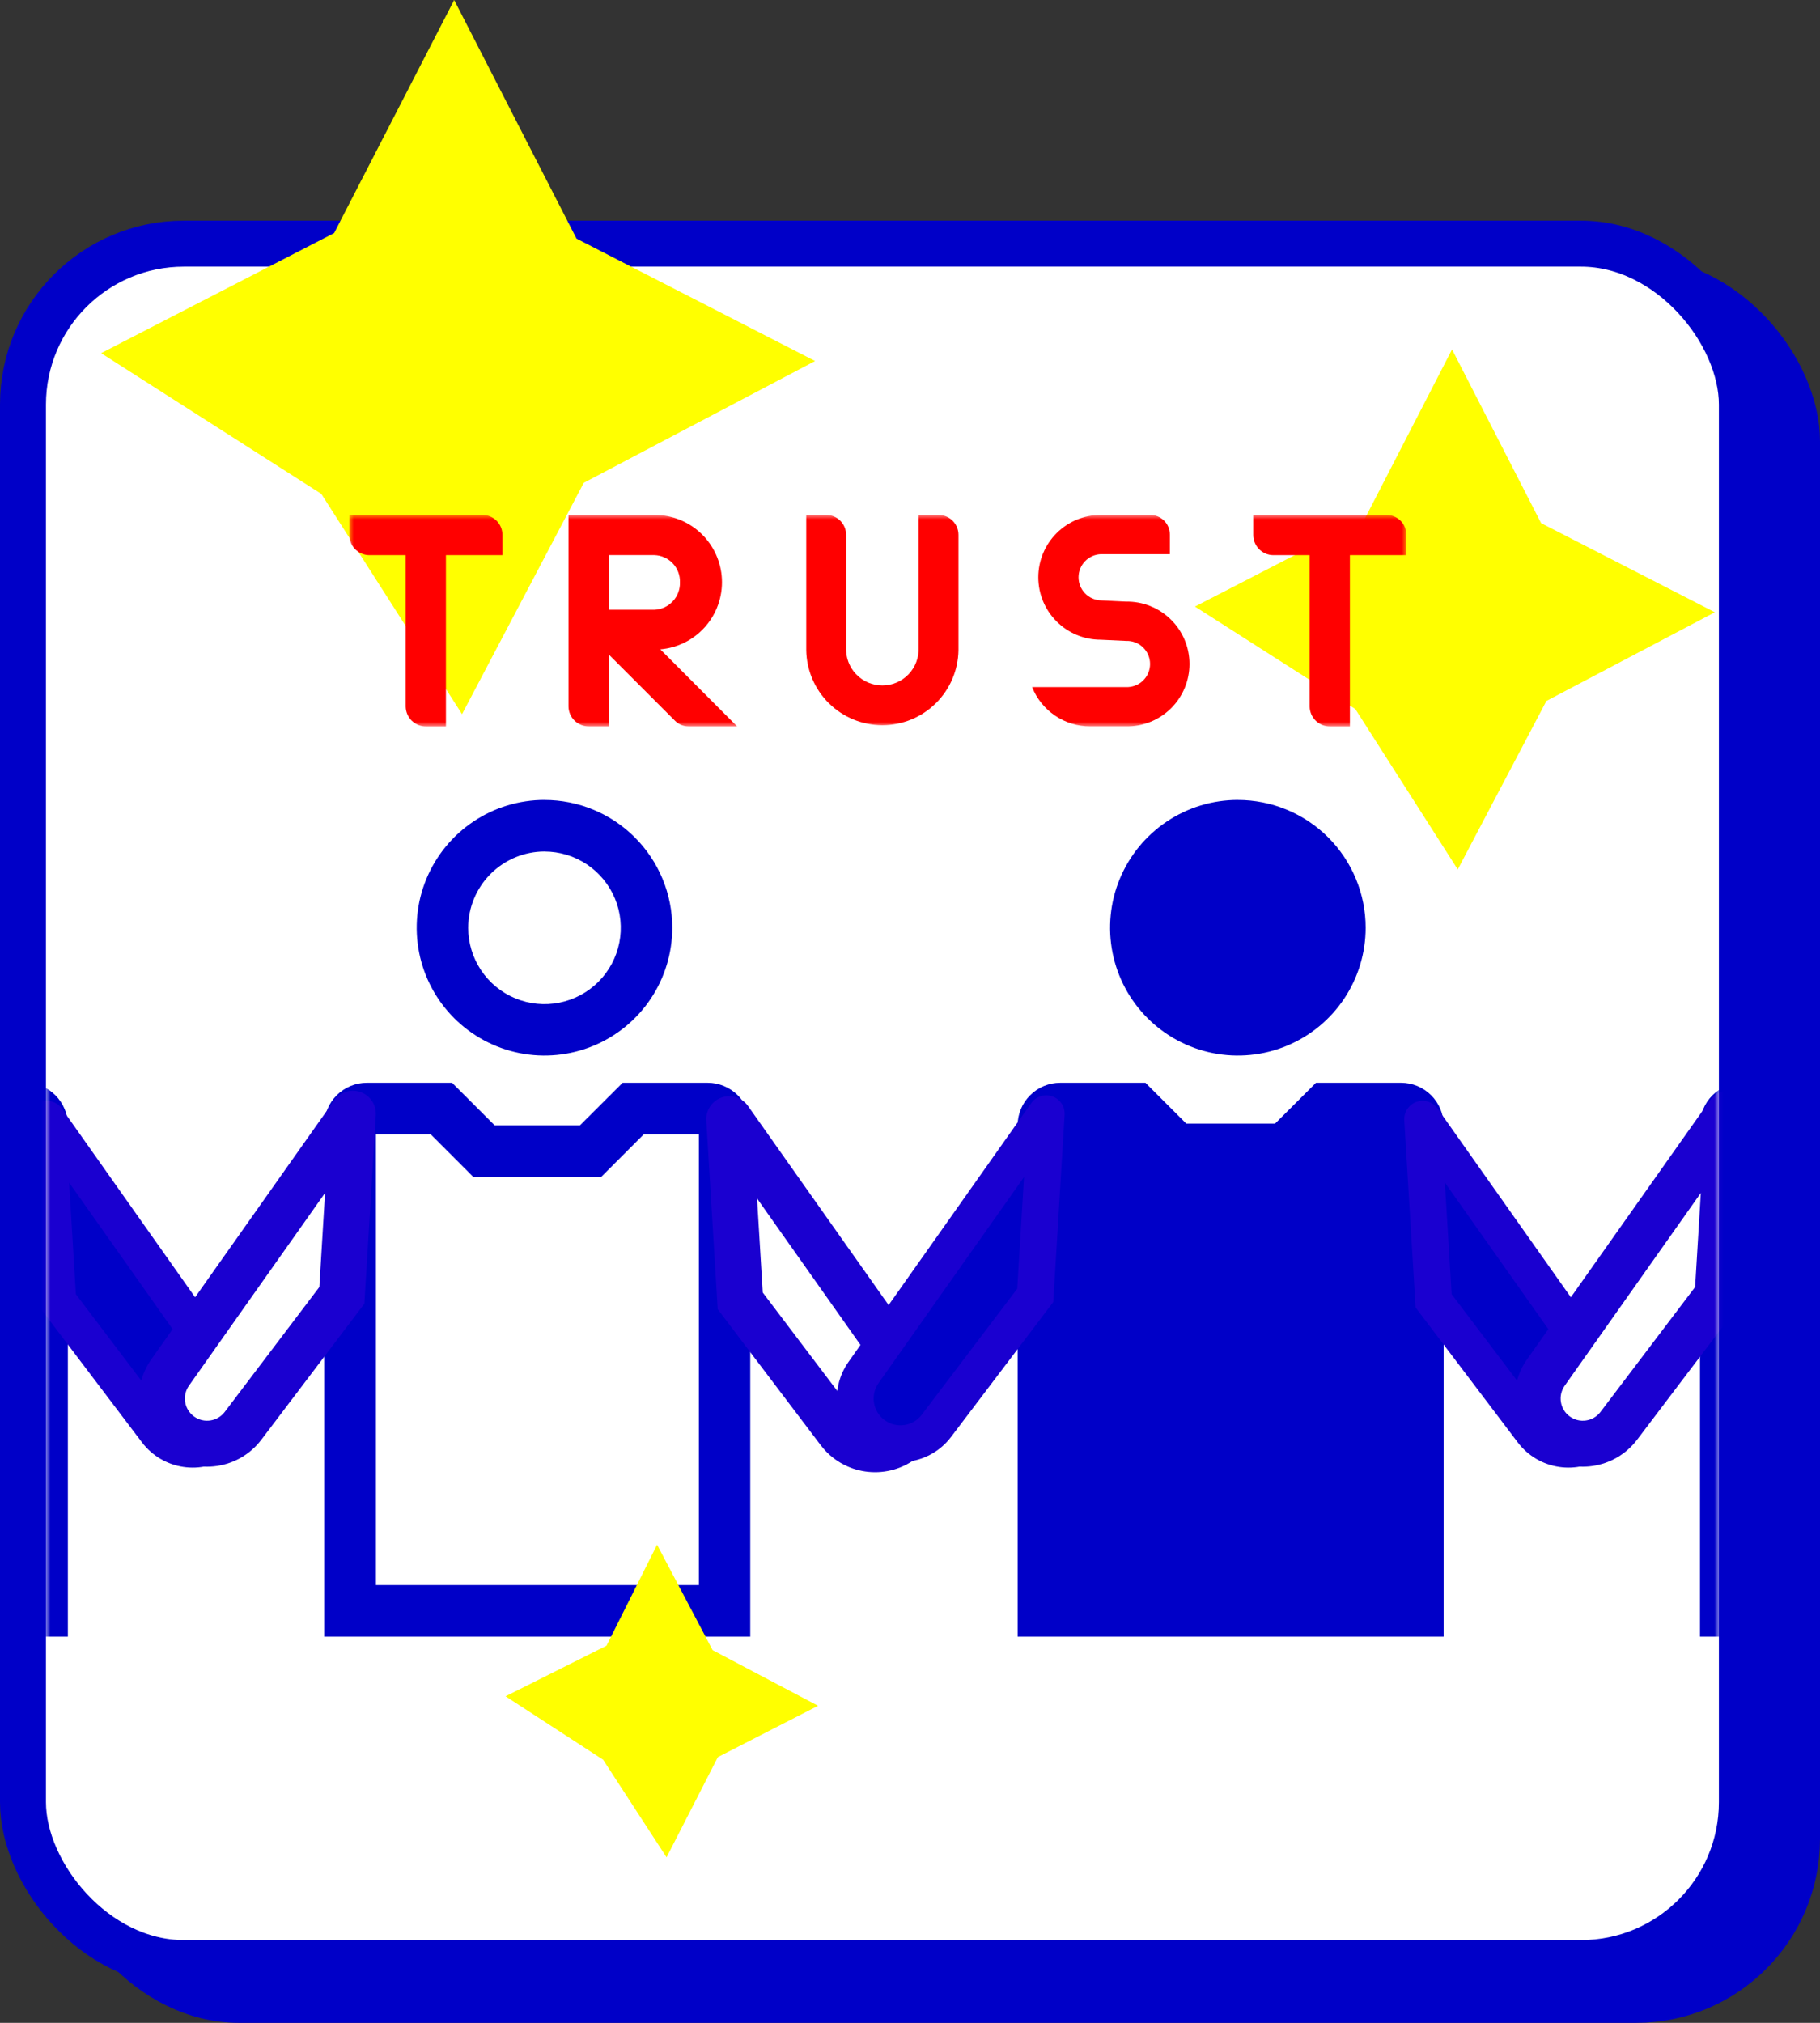
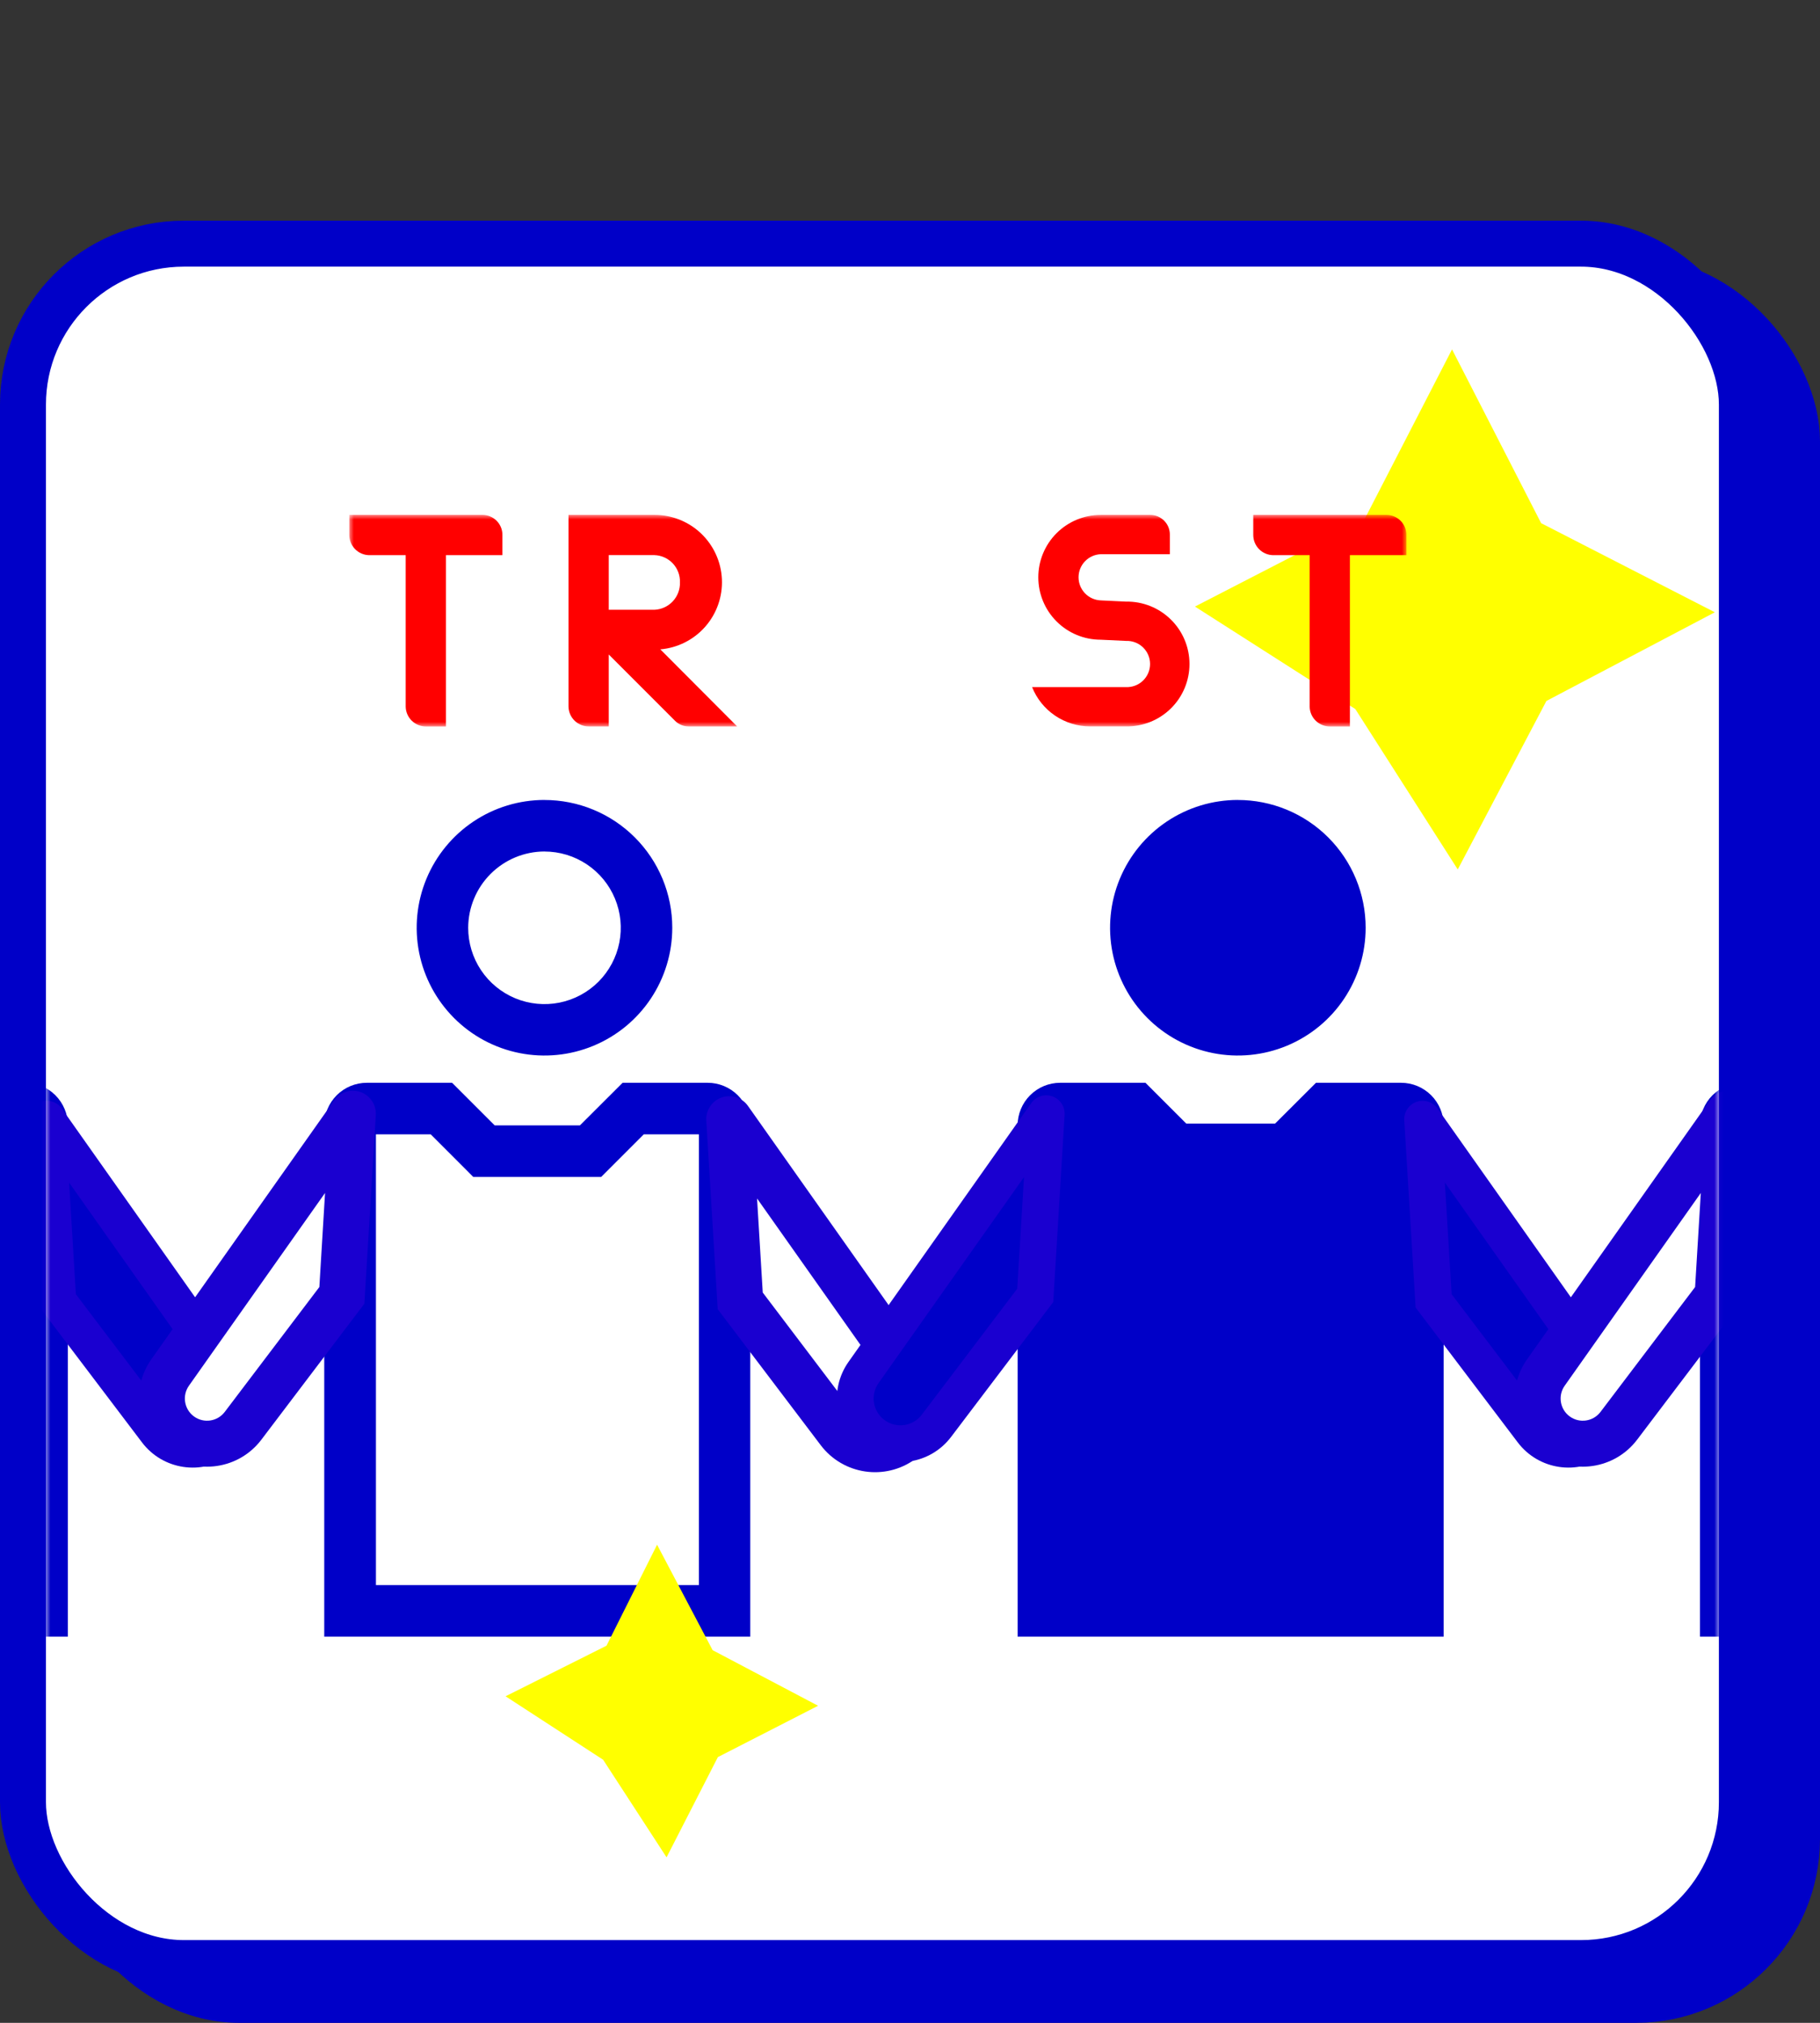
<svg xmlns="http://www.w3.org/2000/svg" width="198" height="220" viewBox="0 0 198 220" fill="none">
  <rect x="0" y="0" width="198" height="220" fill="#333333" stroke="none" />
  <rect x="8.5" y="30.5" width="187" height="187" rx="17.5" fill="#0000C8" stroke="#0000C8" stroke-width="5" />
  <rect x="2.5" y="26.5" width="187" height="187" rx="17.5" fill="white" stroke="#0000C8" stroke-width="5" />
  <mask id="mask0_113_175" style="mask-type:alpha" maskUnits="userSpaceOnUse" x="5" y="28" width="182" height="184">
    <rect x="7.5" y="30.5" width="177" height="178" rx="17.5" fill="white" stroke="#0000C8" stroke-width="5" />
  </mask>
  <g mask="url(#mask0_113_175)">
    <path d="M1.797 123.366V172.39H-33.338V123.366H-27.381L-24.389 126.358L-22.749 128.002H-8.834L-7.189 126.358L-4.197 123.366H1.797ZM2.767 117.761H-6.503L-11.148 122.396H-20.418L-25.055 117.761H-34.325C-34.934 117.76 -35.537 117.88 -36.099 118.112C-36.662 118.345 -37.174 118.687 -37.605 119.117C-38.035 119.548 -38.377 120.059 -38.61 120.622C-38.842 121.184 -38.962 121.788 -38.961 122.396V178H7.383V122.396C7.384 121.788 7.265 121.185 7.032 120.623C6.799 120.06 6.458 119.549 6.028 119.119C5.598 118.688 5.087 118.347 4.524 118.114C3.962 117.881 3.359 117.761 2.751 117.761" fill="#0000C8" />
    <path d="M5.097 121.724L6.294 141.48L17.044 155.667C18.661 157.8 21.687 158.247 23.851 156.673V156.673C26.024 155.092 26.524 152.059 24.974 149.864L5.097 121.724Z" fill="#0000C8" />
    <path d="M5.097 121.724L3.101 121.845C3.046 120.953 3.591 120.133 4.434 119.837C5.277 119.541 6.215 119.84 6.73 120.57L5.097 121.724ZM6.294 141.48L4.7 142.688L4.335 142.206L4.298 141.601L6.294 141.48ZM17.044 155.667L18.639 154.459L17.044 155.667ZM7.093 121.603L8.291 141.359L4.298 141.601L3.101 121.845L7.093 121.603ZM7.888 140.273L18.639 154.459L15.45 156.875L4.7 142.688L7.888 140.273ZM23.341 151.018L3.463 122.878L6.73 120.57L26.608 148.71L23.341 151.018ZM22.675 155.055C23.963 154.118 24.26 152.32 23.341 151.018L26.608 148.71C28.789 151.798 28.085 156.066 25.028 158.29L22.675 155.055ZM18.639 154.459C19.597 155.724 21.391 155.989 22.675 155.055L25.028 158.29C21.982 160.505 17.725 159.876 15.45 156.875L18.639 154.459Z" fill="#1A00D0" />
    <path d="M59.231 92.61C60.873 92.609 62.478 93.095 63.843 94.007C65.209 94.918 66.273 96.214 66.902 97.73C67.531 99.247 67.695 100.915 67.375 102.525C67.055 104.135 66.265 105.614 65.104 106.775C63.943 107.936 62.463 108.726 60.853 109.046C59.243 109.366 57.573 109.201 56.057 108.573C54.54 107.944 53.244 106.88 52.332 105.515C51.42 104.15 50.934 102.545 50.935 100.903C50.941 98.705 51.818 96.598 53.373 95.043C54.928 93.489 57.035 92.612 59.235 92.606M59.235 87.001C56.485 87.001 53.797 87.816 51.511 89.343C49.225 90.87 47.443 93.041 46.39 95.58C45.338 98.12 45.063 100.915 45.599 103.611C46.136 106.307 47.46 108.783 49.404 110.727C51.348 112.671 53.826 113.995 56.523 114.531C59.219 115.067 62.015 114.792 64.555 113.74C67.095 112.688 69.267 110.907 70.794 108.621C72.322 106.335 73.137 103.648 73.137 100.899C73.137 99.074 72.777 97.267 72.078 95.581C71.378 93.895 70.354 92.363 69.062 91.073C67.771 89.782 66.238 88.759 64.551 88.061C62.864 87.363 61.056 87.004 59.231 87.005" fill="#0000C8" />
    <rect x="38.627" y="122.201" width="38.552" height="51.962" fill="white" />
    <path d="M76.034 123.366V172.39H40.898V123.366H46.855L49.848 126.358L51.488 128.002H65.403L67.047 126.358L70.04 123.366H76.034ZM77.004 117.761H67.734L63.089 122.396H53.819L49.182 117.761H39.912C39.303 117.76 38.7 117.88 38.137 118.112C37.574 118.345 37.063 118.687 36.632 119.117C36.201 119.548 35.86 120.059 35.627 120.622C35.394 121.184 35.275 121.788 35.275 122.396V178H81.62V122.396C81.62 121.788 81.501 121.185 81.269 120.623C81.036 120.06 80.695 119.549 80.264 119.119C79.834 118.688 79.323 118.347 78.761 118.114C78.199 117.881 77.596 117.761 76.987 117.761" fill="#0000C8" />
    <path d="M38.39 121.125L37.192 140.882L26.442 155.068C24.826 157.201 21.8 157.648 19.635 156.074V156.074C17.462 154.494 16.962 151.46 18.512 149.266L38.39 121.125Z" fill="white" />
    <path d="M38.39 121.125L40.885 121.277C40.953 120.162 40.272 119.137 39.218 118.767C38.164 118.397 36.992 118.771 36.348 119.683L38.39 121.125ZM37.192 140.882L39.185 142.392L39.642 141.789L39.688 141.033L37.192 140.882ZM26.442 155.068L24.45 153.558L26.442 155.068ZM35.894 120.974L34.697 140.731L39.688 141.033L40.885 121.277L35.894 120.974ZM35.2 139.372L24.45 153.558L28.434 156.578L39.185 142.392L35.2 139.372ZM20.554 150.708L40.432 122.568L36.348 119.683L16.47 147.823L20.554 150.708ZM21.106 154.052C20.038 153.276 19.793 151.786 20.554 150.708L16.47 147.823C14.131 151.135 14.886 155.711 18.165 158.096L21.106 154.052ZM24.45 153.558C23.655 154.606 22.169 154.826 21.106 154.052L18.165 158.096C21.43 160.471 25.996 159.796 28.434 156.578L24.45 153.558Z" fill="#1A00D0" />
    <path d="M79.333 121.724L80.531 141.48L91.281 155.667C92.897 157.8 95.923 158.247 98.088 156.673V156.673C100.261 155.092 100.761 152.059 99.211 149.864L79.333 121.724Z" fill="white" />
    <path d="M79.333 121.724L76.838 121.875C76.77 120.76 77.451 119.736 78.505 119.365C79.559 118.995 80.731 119.369 81.375 120.282L79.333 121.724ZM80.531 141.48L78.538 142.99L78.081 142.387L78.035 141.632L80.531 141.48ZM91.281 155.667L93.273 154.157L91.281 155.667ZM81.829 121.573L83.026 141.329L78.035 141.632L76.838 121.875L81.829 121.573ZM82.523 139.971L93.273 154.157L89.288 157.177L78.538 142.99L82.523 139.971ZM97.169 151.307L77.291 123.166L81.375 120.282L101.253 148.422L97.169 151.307ZM96.617 154.651C97.684 153.875 97.93 152.385 97.169 151.307L101.253 148.422C103.592 151.733 102.837 156.31 99.558 158.695L96.617 154.651ZM93.273 154.157C94.067 155.205 95.554 155.424 96.617 154.651L99.558 158.695C96.293 161.07 91.727 160.395 89.288 157.177L93.273 154.157Z" fill="#1A00D0" />
    <path d="M134.664 92.61C136.306 92.609 137.912 93.095 139.277 94.007C140.643 94.918 141.707 96.214 142.336 97.73C142.965 99.247 143.129 100.915 142.809 102.525C142.489 104.135 141.699 105.614 140.538 106.775C139.377 107.936 137.897 108.726 136.287 109.046C134.676 109.366 133.007 109.201 131.49 108.573C129.974 107.944 128.677 106.88 127.766 105.515C126.854 104.15 126.368 102.545 126.369 100.903C126.375 98.705 127.252 96.598 128.807 95.043C130.362 93.489 132.469 92.612 134.669 92.606M134.669 87.001C131.919 87.001 129.231 87.816 126.945 89.343C124.658 90.87 122.877 93.041 121.824 95.58C120.772 98.12 120.497 100.915 121.033 103.611C121.57 106.307 122.894 108.783 124.838 110.727C126.782 112.671 129.259 113.995 131.956 114.531C134.653 115.067 137.449 114.792 139.989 113.74C142.529 112.688 144.701 110.907 146.228 108.621C147.756 106.335 148.571 103.648 148.571 100.899C148.571 99.074 148.211 97.267 147.511 95.581C146.812 93.895 145.788 92.363 144.496 91.073C143.205 89.782 141.672 88.759 139.985 88.061C138.298 87.363 136.49 87.004 134.664 87.005" fill="#0000C8" />
    <circle cx="134.413" cy="100.77" r="10.178" fill="#0000C8" />
    <rect x="114.061" y="122.201" width="38.552" height="51.962" fill="#0000C8" />
    <path d="M151.468 123.366V172.39H116.332V123.366H122.289L125.282 126.358L126.922 128.002H140.837L142.481 126.358L145.474 123.366H151.468ZM152.438 117.761H143.168L138.522 122.396H129.253L124.616 117.761H115.346C114.737 117.76 114.134 117.88 113.571 118.112C113.008 118.345 112.497 118.687 112.066 119.117C111.635 119.548 111.294 120.059 111.061 120.622C110.828 121.184 110.708 121.788 110.709 122.396V178H157.054V122.396C157.054 121.788 156.935 121.185 156.702 120.623C156.47 120.06 156.129 119.549 155.698 119.119C155.268 118.688 154.757 118.347 154.195 118.114C153.632 117.881 153.03 117.761 152.421 117.761" fill="#0000C8" />
    <path d="M113.823 121.125L112.626 140.882L101.876 155.068C100.259 157.201 97.234 157.648 95.069 156.074V156.074C92.896 154.494 92.396 151.46 93.946 149.266L113.823 121.125Z" fill="#0000C8" />
    <path d="M113.823 121.125L115.82 121.246C115.874 120.354 115.329 119.535 114.486 119.238C113.643 118.942 112.706 119.242 112.19 119.972L113.823 121.125ZM112.626 140.882L114.22 142.09L114.586 141.607L114.622 141.003L112.626 140.882ZM101.876 155.068L100.282 153.86L101.876 155.068ZM111.827 121.004L110.63 140.761L114.622 141.003L115.82 121.246L111.827 121.004ZM111.032 139.674L100.282 153.86L103.47 156.276L114.22 142.09L111.032 139.674ZM95.58 150.419L115.457 122.279L112.19 119.972L92.313 148.112L95.58 150.419ZM96.246 154.457C94.957 153.52 94.66 151.721 95.58 150.419L92.313 148.112C90.131 151.2 90.835 155.468 93.893 157.692L96.246 154.457ZM100.282 153.86C99.323 155.125 97.529 155.39 96.246 154.457L93.893 157.692C96.938 159.907 101.196 159.277 103.47 156.276L100.282 153.86Z" fill="#1A00D0" />
    <path d="M154.767 121.724L155.965 141.48L166.715 155.667C168.331 157.8 171.357 158.247 173.521 156.673V156.673C175.695 155.092 176.195 152.059 174.645 149.864L154.767 121.724Z" fill="#0000C8" />
    <path d="M154.767 121.724L152.771 121.845C152.717 120.953 153.261 120.133 154.104 119.837C154.948 119.541 155.885 119.84 156.401 120.57L154.767 121.724ZM155.965 141.48L154.371 142.688L154.005 142.206L153.968 141.601L155.965 141.48ZM166.715 155.667L168.309 154.459L166.715 155.667ZM156.764 121.603L157.961 141.359L153.968 141.601L152.771 121.845L156.764 121.603ZM157.559 140.273L168.309 154.459L165.121 156.875L154.371 142.688L157.559 140.273ZM173.011 151.018L153.134 122.878L156.401 120.57L176.278 148.71L173.011 151.018ZM172.345 155.055C173.634 154.118 173.93 152.32 173.011 151.018L176.278 148.71C178.459 151.798 177.756 156.066 174.698 158.29L172.345 155.055ZM168.309 154.459C169.267 155.724 171.062 155.989 172.345 155.055L174.698 158.29C171.653 160.505 167.395 159.876 165.121 156.875L168.309 154.459Z" fill="#1A00D0" />
    <path d="M225.704 123.366V172.39H190.569V123.366H196.525L199.518 126.358L201.158 128.002H215.073L216.717 126.358L219.71 123.366H225.704ZM226.674 117.761H217.404L212.759 122.396H203.489L198.852 117.761H189.582C188.973 117.76 188.37 117.88 187.807 118.112C187.244 118.345 186.733 118.687 186.302 119.117C185.872 119.548 185.53 120.059 185.297 120.622C185.064 121.184 184.945 121.788 184.945 122.396V178H231.29V122.396C231.291 121.788 231.171 121.185 230.939 120.623C230.706 120.06 230.365 119.549 229.935 119.119C229.505 118.688 228.994 118.347 228.431 118.114C227.869 117.881 227.266 117.761 226.657 117.761" fill="#0000C8" />
    <path d="M188.06 121.125L186.863 140.882L176.112 155.068C174.496 157.201 171.47 157.648 169.306 156.074V156.074C167.133 154.494 166.632 151.46 168.183 149.266L188.06 121.125Z" fill="white" />
    <path d="M188.06 121.125L190.555 121.277C190.623 120.162 189.942 119.137 188.888 118.767C187.834 118.397 186.663 118.771 186.018 119.683L188.06 121.125ZM186.863 140.882L188.855 142.392L189.312 141.789L189.358 141.033L186.863 140.882ZM176.112 155.068L174.12 153.558L176.112 155.068ZM185.565 120.974L184.367 140.731L189.358 141.033L190.555 121.277L185.565 120.974ZM184.87 139.372L174.12 153.558L178.105 156.578L188.855 142.392L184.87 139.372ZM170.225 150.708L190.102 122.568L186.018 119.683L166.141 147.823L170.225 150.708ZM170.776 154.052C169.709 153.276 169.463 151.786 170.225 150.708L166.141 147.823C163.802 151.135 164.556 155.711 167.835 158.096L170.776 154.052ZM174.12 153.558C173.326 154.606 171.839 154.826 170.776 154.052L167.835 158.096C171.101 160.471 175.666 159.796 178.105 156.578L174.12 153.558Z" fill="#1A00D0" />
  </g>
-   <path d="M11 38.41L36.349 25.349L49.41 0L62.721 25.953L88.673 39.264L63.509 52.509L50.264 77.673L34.957 53.716L11 38.41Z" fill="#FFFF00" />
  <path d="M130 65.969L148.458 56.458L157.969 38L167.661 56.898L186.559 66.59L168.235 76.235L158.59 94.559L147.445 77.114L130 65.969Z" fill="#FFFF00" />
  <path d="M55 184.484L65.983 178.983L71.484 168L77.529 179.471L89 185.516L78.099 191.099L72.516 202L65.614 191.386L55 184.484Z" fill="#FFFF00" />
  <g style="mix-blend-mode:multiply">
    <mask id="mask1_113_175" style="mask-type:luminance" maskUnits="userSpaceOnUse" x="38" y="56" width="116" height="23">
      <path d="M153.002 56H38V79H153.002V56Z" fill="white" />
    </mask>
    <g mask="url(#mask1_113_175)">
      <path d="M52.49 56C52.775 56 53.057 56.056 53.32 56.164C53.583 56.273 53.822 56.433 54.024 56.634C54.225 56.836 54.385 57.075 54.494 57.338C54.603 57.601 54.658 57.883 54.658 58.168V60.379H48.513V79.008H46.345C45.765 79.012 45.207 78.787 44.792 78.38C44.378 77.974 44.142 77.42 44.135 76.84V60.379H40.168C39.588 60.372 39.034 60.135 38.628 59.721C38.221 59.307 37.996 58.748 38 58.168V56H52.49Z" fill="#FF0000" />
      <path d="M80.192 79.002H74.901C74.626 79.002 74.353 78.946 74.099 78.839C73.845 78.732 73.615 78.575 73.422 78.377L66.227 71.181V79.002H64.058C63.478 79.006 62.92 78.781 62.505 78.374C62.091 77.968 61.855 77.414 61.848 76.834V56H71.18C73.072 55.99 74.895 56.712 76.267 58.016C77.639 59.321 78.452 61.105 78.537 62.996C78.622 64.886 77.972 66.737 76.723 68.158C75.474 69.58 73.723 70.463 71.837 70.623L80.192 79.002ZM71.18 60.371H66.227V66.319H71.18C71.946 66.29 72.67 65.96 73.193 65.4C73.716 64.839 73.997 64.095 73.973 63.328C73.984 62.951 73.921 62.575 73.786 62.222C73.652 61.869 73.449 61.545 73.19 61.271C72.93 60.996 72.619 60.776 72.274 60.621C71.929 60.467 71.557 60.383 71.18 60.373" fill="#FF0000" />
-       <path d="M104.273 70.721C104.239 72.895 103.352 74.968 101.803 76.493C100.254 78.018 98.167 78.873 95.993 78.873C93.819 78.873 91.733 78.018 90.184 76.493C88.635 74.968 87.747 72.895 87.713 70.721V56H89.882C90.166 56 90.448 56.056 90.712 56.164C90.975 56.273 91.214 56.433 91.415 56.634C91.617 56.836 91.776 57.075 91.885 57.338C91.994 57.601 92.05 57.883 92.05 58.168V70.426C92.026 70.959 92.11 71.49 92.297 71.99C92.484 72.489 92.771 72.945 93.139 73.331C93.508 73.716 93.951 74.023 94.441 74.233C94.931 74.442 95.459 74.55 95.992 74.55C96.526 74.55 97.053 74.442 97.544 74.233C98.034 74.023 98.477 73.716 98.845 73.331C99.214 72.945 99.5 72.489 99.688 71.99C99.875 71.49 99.959 70.959 99.935 70.426V56.002H102.105C102.39 56.002 102.672 56.058 102.935 56.166C103.198 56.275 103.437 56.435 103.639 56.636C103.84 56.838 104 57.077 104.109 57.34C104.218 57.603 104.273 57.885 104.273 58.17V70.721Z" fill="#FF0000" />
      <path d="M122.503 65.43C123.404 65.415 124.299 65.579 125.135 65.913C125.972 66.247 126.734 66.744 127.376 67.376C128.019 68.007 128.529 68.76 128.878 69.591C129.226 70.422 129.405 71.314 129.405 72.215C129.405 73.116 129.226 74.008 128.878 74.839C128.529 75.67 128.019 76.423 127.376 77.055C126.734 77.686 125.972 78.183 125.135 78.517C124.299 78.851 123.404 79.015 122.503 79H118.592C117.234 79.001 115.907 78.594 114.782 77.832C113.657 77.071 112.787 75.989 112.283 74.728H122.503C122.841 74.741 123.179 74.686 123.495 74.566C123.812 74.446 124.101 74.263 124.345 74.029C124.589 73.794 124.783 73.513 124.916 73.201C125.049 72.89 125.117 72.555 125.117 72.216C125.117 71.877 125.049 71.542 124.916 71.231C124.783 70.919 124.589 70.638 124.345 70.403C124.101 70.169 123.812 69.986 123.495 69.866C123.179 69.746 122.841 69.691 122.503 69.704L119.744 69.574C117.944 69.574 116.218 68.859 114.946 67.586C113.673 66.314 112.958 64.588 112.958 62.788C112.958 60.988 113.673 59.262 114.946 57.989C116.218 56.717 117.944 56.002 119.744 56.002H125.133C125.414 56.001 125.692 56.056 125.951 56.163C126.211 56.271 126.446 56.428 126.645 56.626C126.843 56.825 127.001 57.06 127.108 57.32C127.215 57.579 127.27 57.857 127.269 58.138V60.274H119.75C119.101 60.3 118.488 60.576 118.038 61.044C117.588 61.512 117.337 62.136 117.337 62.786C117.337 63.435 117.588 64.059 118.038 64.527C118.488 64.996 119.101 65.272 119.75 65.298L122.503 65.43Z" fill="#FF0000" />
      <path d="M150.834 56C151.119 56 151.401 56.056 151.664 56.164C151.927 56.273 152.166 56.433 152.368 56.634C152.569 56.836 152.729 57.075 152.838 57.338C152.946 57.601 153.002 57.883 153.002 58.168V60.379H146.857V79.008H144.689C144.109 79.012 143.55 78.787 143.136 78.38C142.722 77.974 142.485 77.42 142.479 76.84V60.379H138.512C137.932 60.372 137.378 60.135 136.972 59.721C136.565 59.307 136.34 58.748 136.344 58.168V56H150.834Z" fill="#FF0000" />
    </g>
  </g>
</svg>